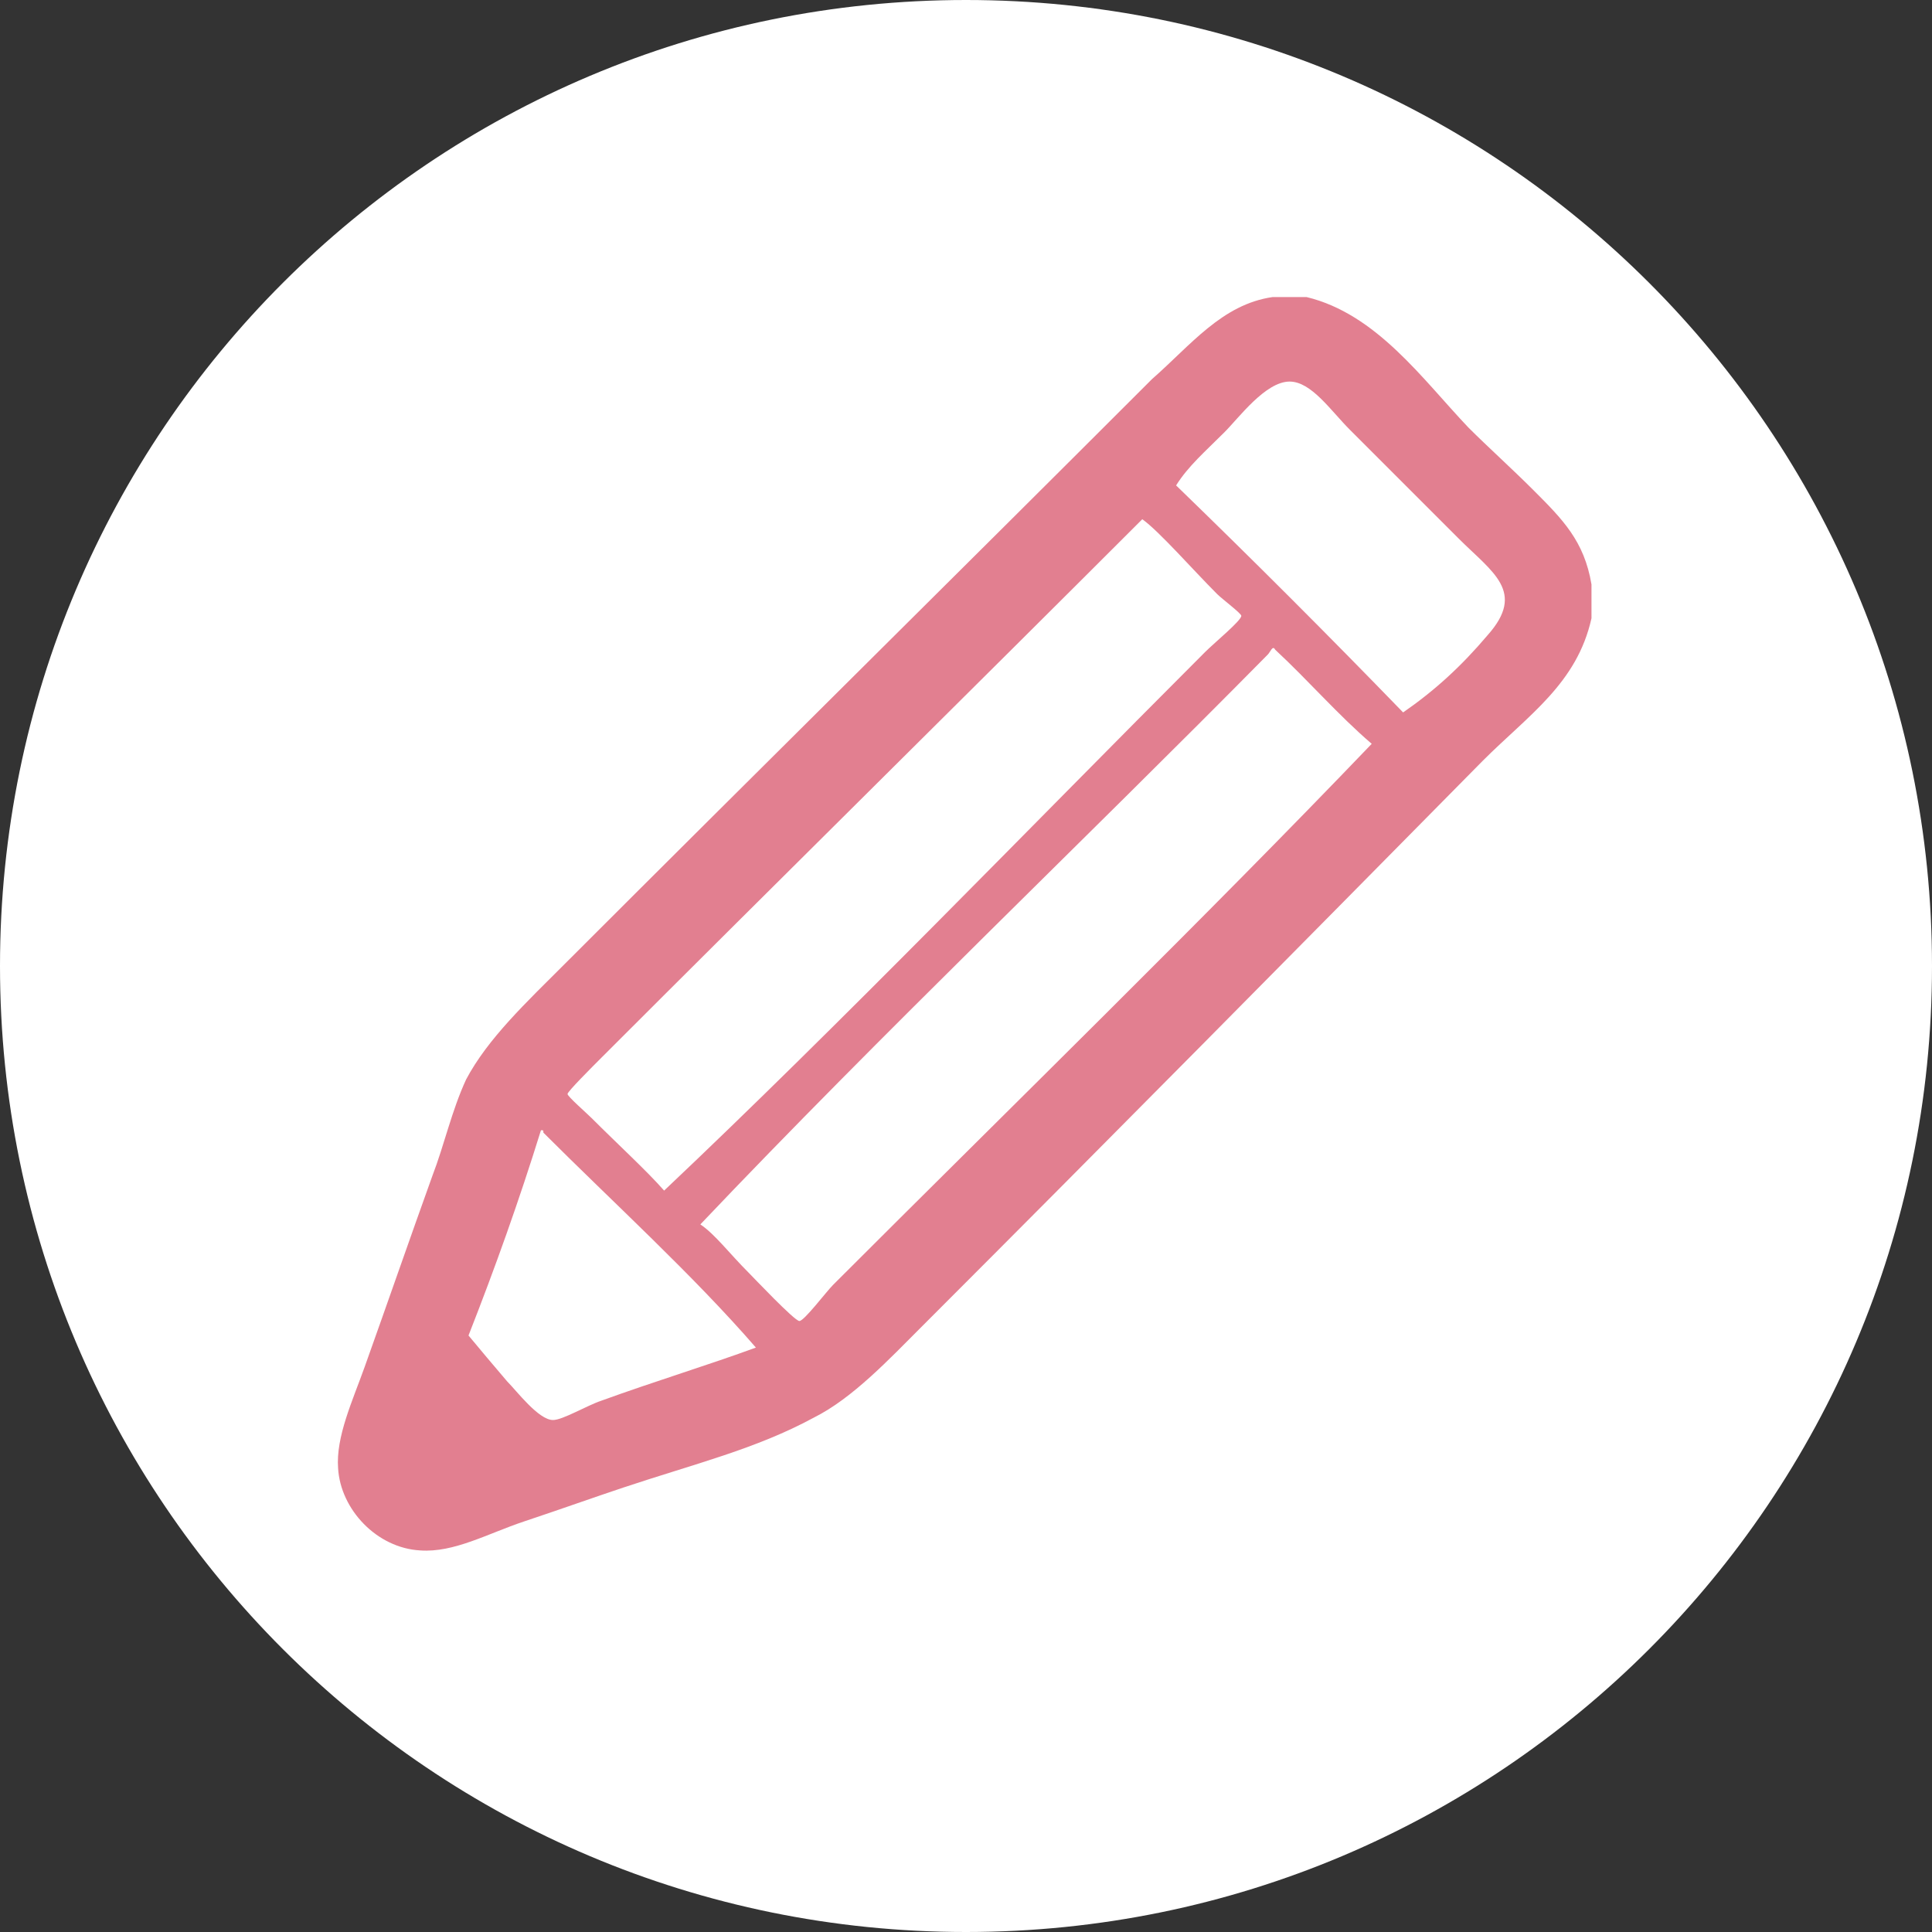
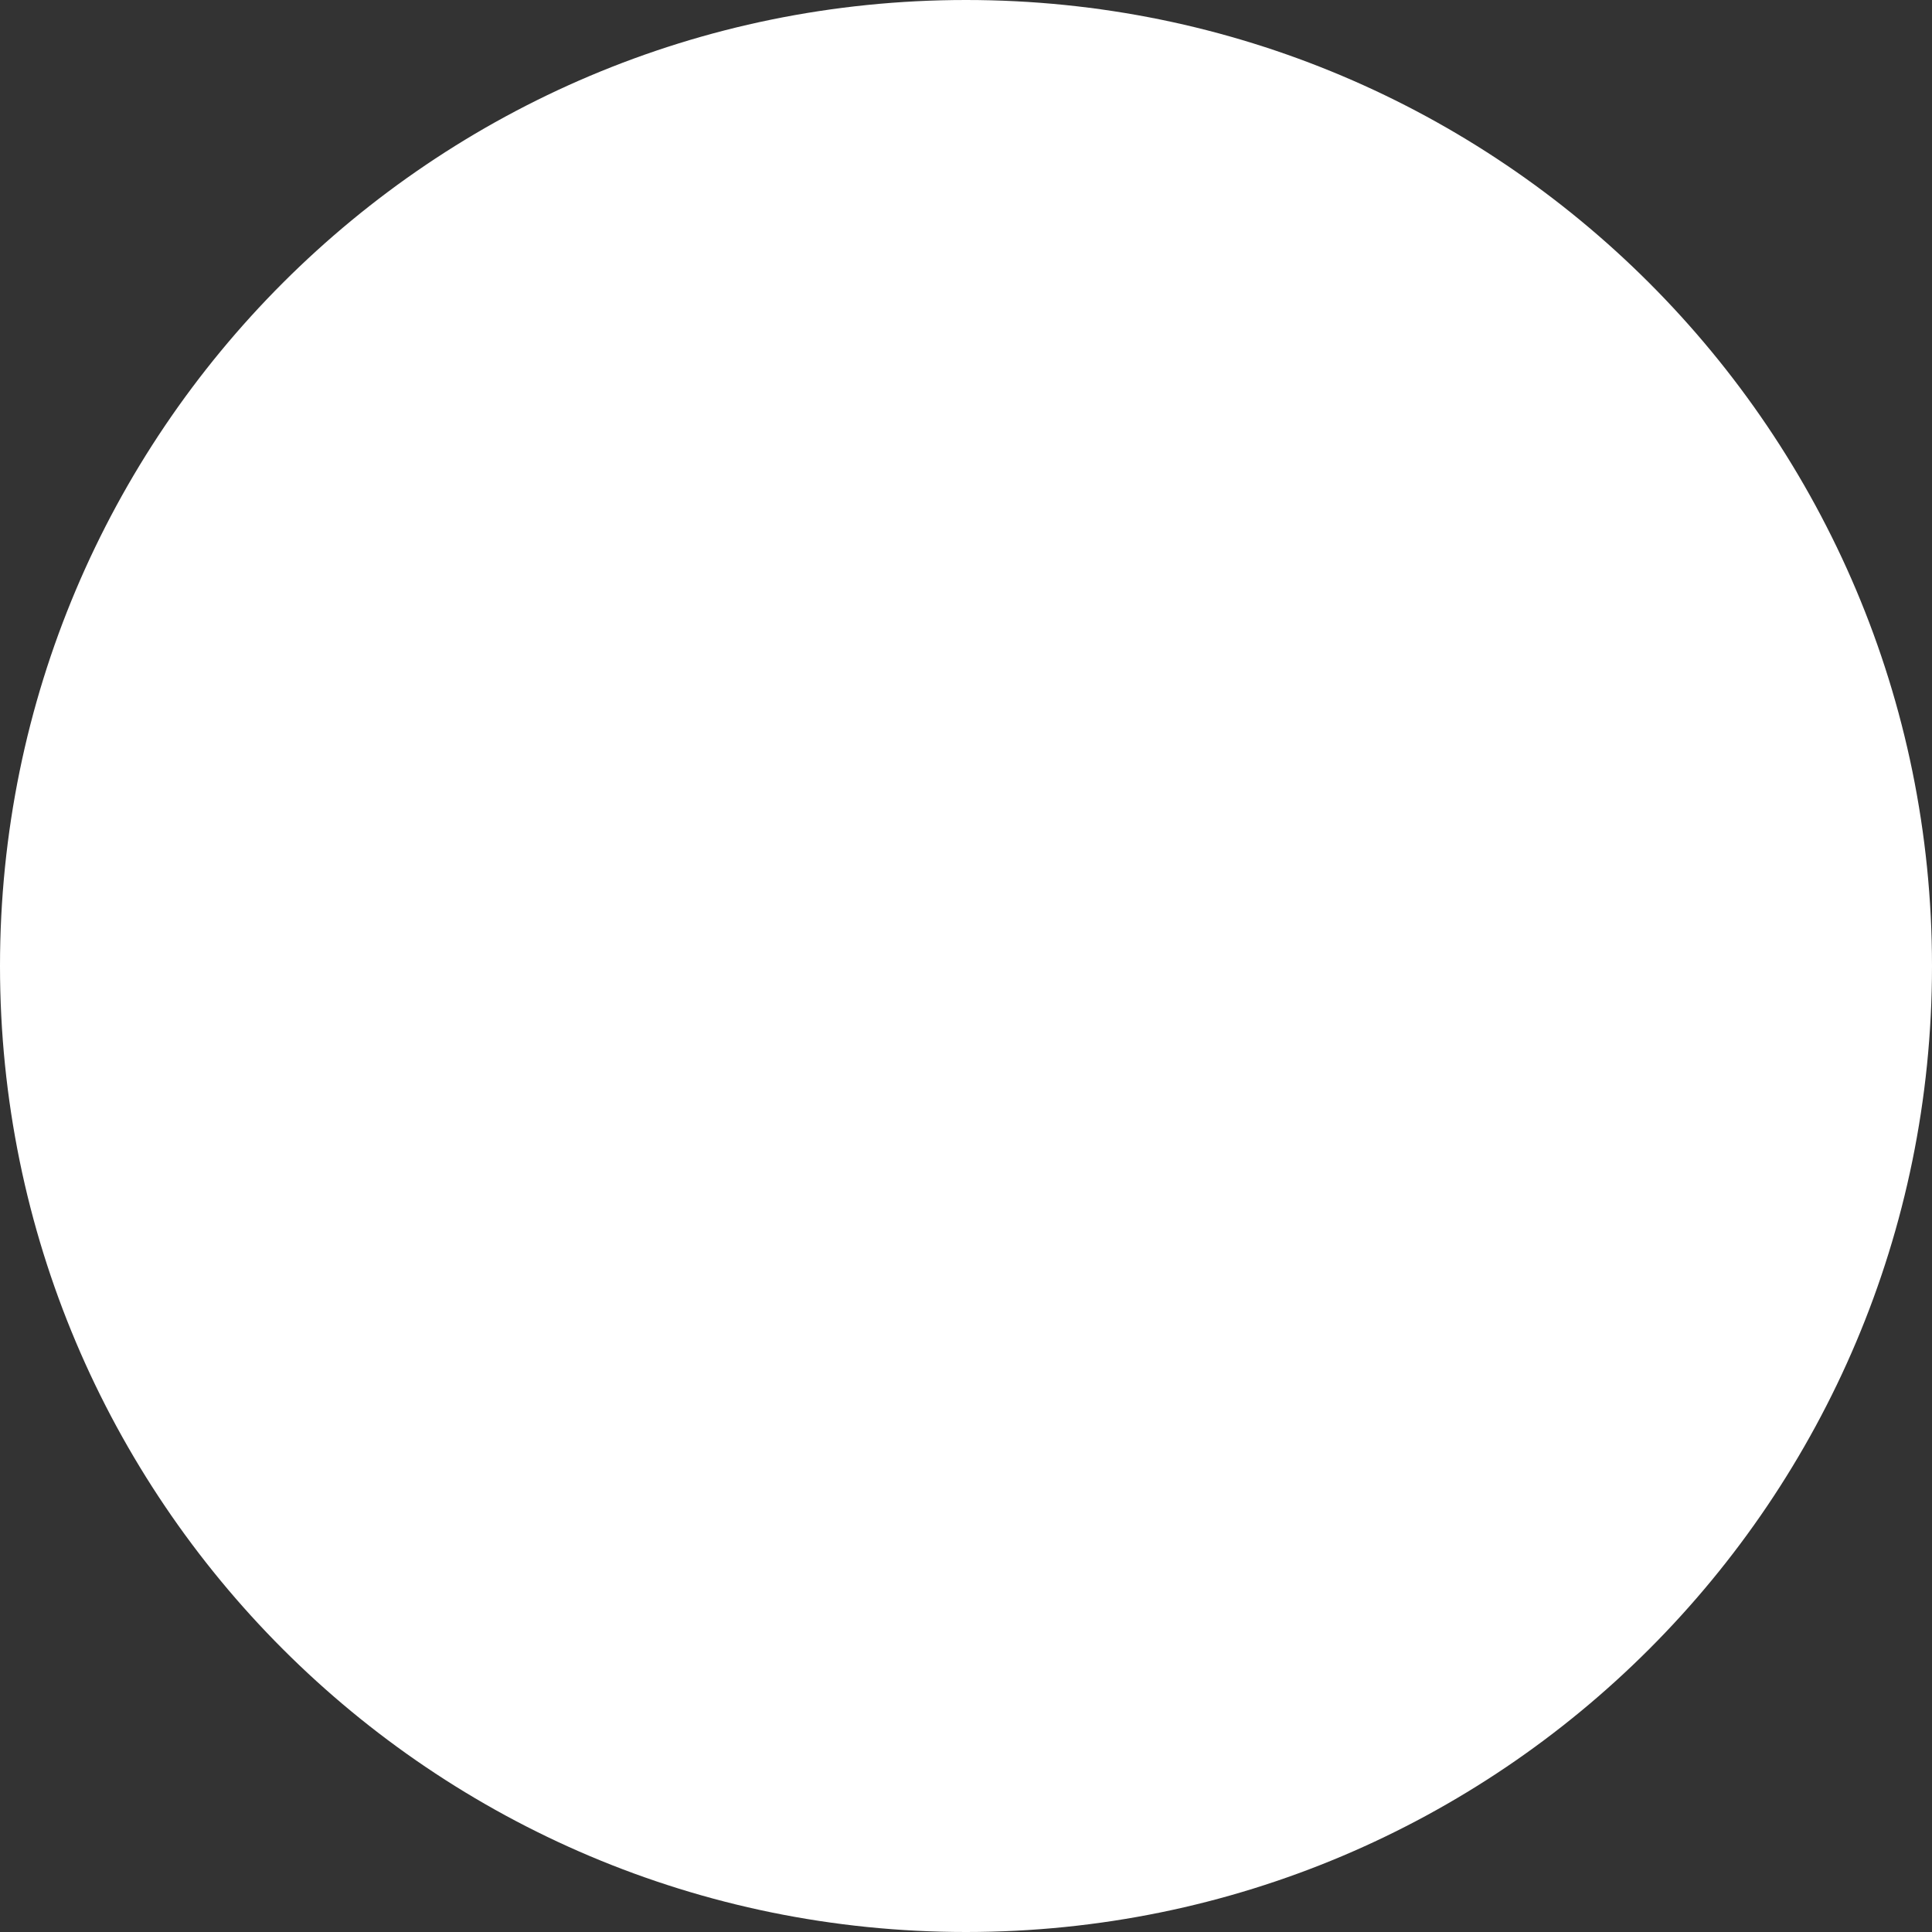
<svg xmlns="http://www.w3.org/2000/svg" version="1.1" id="レイヤー_1" x="0px" y="0px" viewBox="0 0 80 80" style="enable-background:new 0 0 80 80;" xml:space="preserve">
  <rect x="0" y="0" width="80" height="80" fill="#333333" stroke="none" />
  <style type="text/css">
	.st0{fill-rule:evenodd;clip-rule:evenodd;fill:#FFFFFF;}
	.st1{fill-rule:evenodd;clip-rule:evenodd;fill:#E27F90;}
</style>
  <g>
    <path class="st0" d="M80,40c0,22.1-17.9,40-40,40C17.9,80,0,62.1,0,40S17.9,0,40,0C62.1,0,80,17.9,80,40z" />
-     <path class="st1" d="M52.7,12.3c0.5,0,0.9,0,1.4,0c2.9,0.7,4.8,3.4,6.7,5.4c0.8,0.8,1.8,1.7,2.7,2.6c1.2,1.2,2.1,2.1,2.4,3.9   c0,0.5,0,0.9,0,1.4c-0.6,2.7-2.6,4-4.5,5.9C53.6,39.4,46,47.1,38.2,54.9c-1.4,1.4-2.9,3-4.5,3.8c-2.4,1.3-4.9,1.9-7.9,2.9   c-1.2,0.4-2.6,0.9-4.1,1.4c-1.5,0.5-2.9,1.3-4.3,1.2c-1.8-0.1-3.3-1.7-3.4-3.4c-0.1-1.3,0.6-2.8,1.1-4.2c1-2.8,1.9-5.4,2.8-7.9   c0.5-1.3,0.8-2.7,1.4-4c0.9-1.7,2.5-3.2,4.1-4.8c8.2-8.2,16.1-16,24.3-24.2C49.3,14.3,50.6,12.6,52.7,12.3z M61.6,26.3   c1.6-1.8,0.2-2.6-1.2-4c-1.7-1.7-2.8-2.8-4.5-4.5c-0.8-0.8-1.6-2-2.5-2c-1,0-2.1,1.5-2.7,2.1c-0.8,0.8-1.5,1.4-2,2.2   c3.2,3.1,6.3,6.2,9.4,9.4C59.4,28.6,60.5,27.6,61.6,26.3z M49.9,27c0.4-0.4,1.5-1.3,1.5-1.5c0-0.1-0.8-0.7-1-0.9   c-1-1-2.4-2.6-3.1-3.1c-7,7-15.1,15-22.4,22.3c-0.4,0.4-1.4,1.4-1.4,1.5c0,0.1,0.8,0.8,1,1c1.1,1.1,2.3,2.2,3,3   C34.8,42.4,42.6,34.3,49.9,27z M52.8,26.9c-0.1-0.2-0.2,0.1-0.3,0.2c-7.6,7.7-16,15.7-23.5,23.6c0.6,0.4,1.2,1.2,2,2   c0.2,0.2,1.9,2,2.1,2c0.2,0,1.1-1.2,1.4-1.5c7.4-7.4,15.4-15.2,22.3-22.4C55.4,29.6,54.2,28.2,52.8,26.9z M19.4,55.3   c0.5,0.6,1,1.2,1.6,1.9c0.4,0.4,1.3,1.6,1.9,1.6c0.4,0,1.4-0.6,2-0.8c2.2-0.8,4.5-1.5,6.4-2.2c-2.6-3-5.9-6-8.8-8.9   c0-0.1,0-0.1-0.1-0.1C21.5,49.7,20.5,52.5,19.4,55.3z" />
  </g>
</svg>